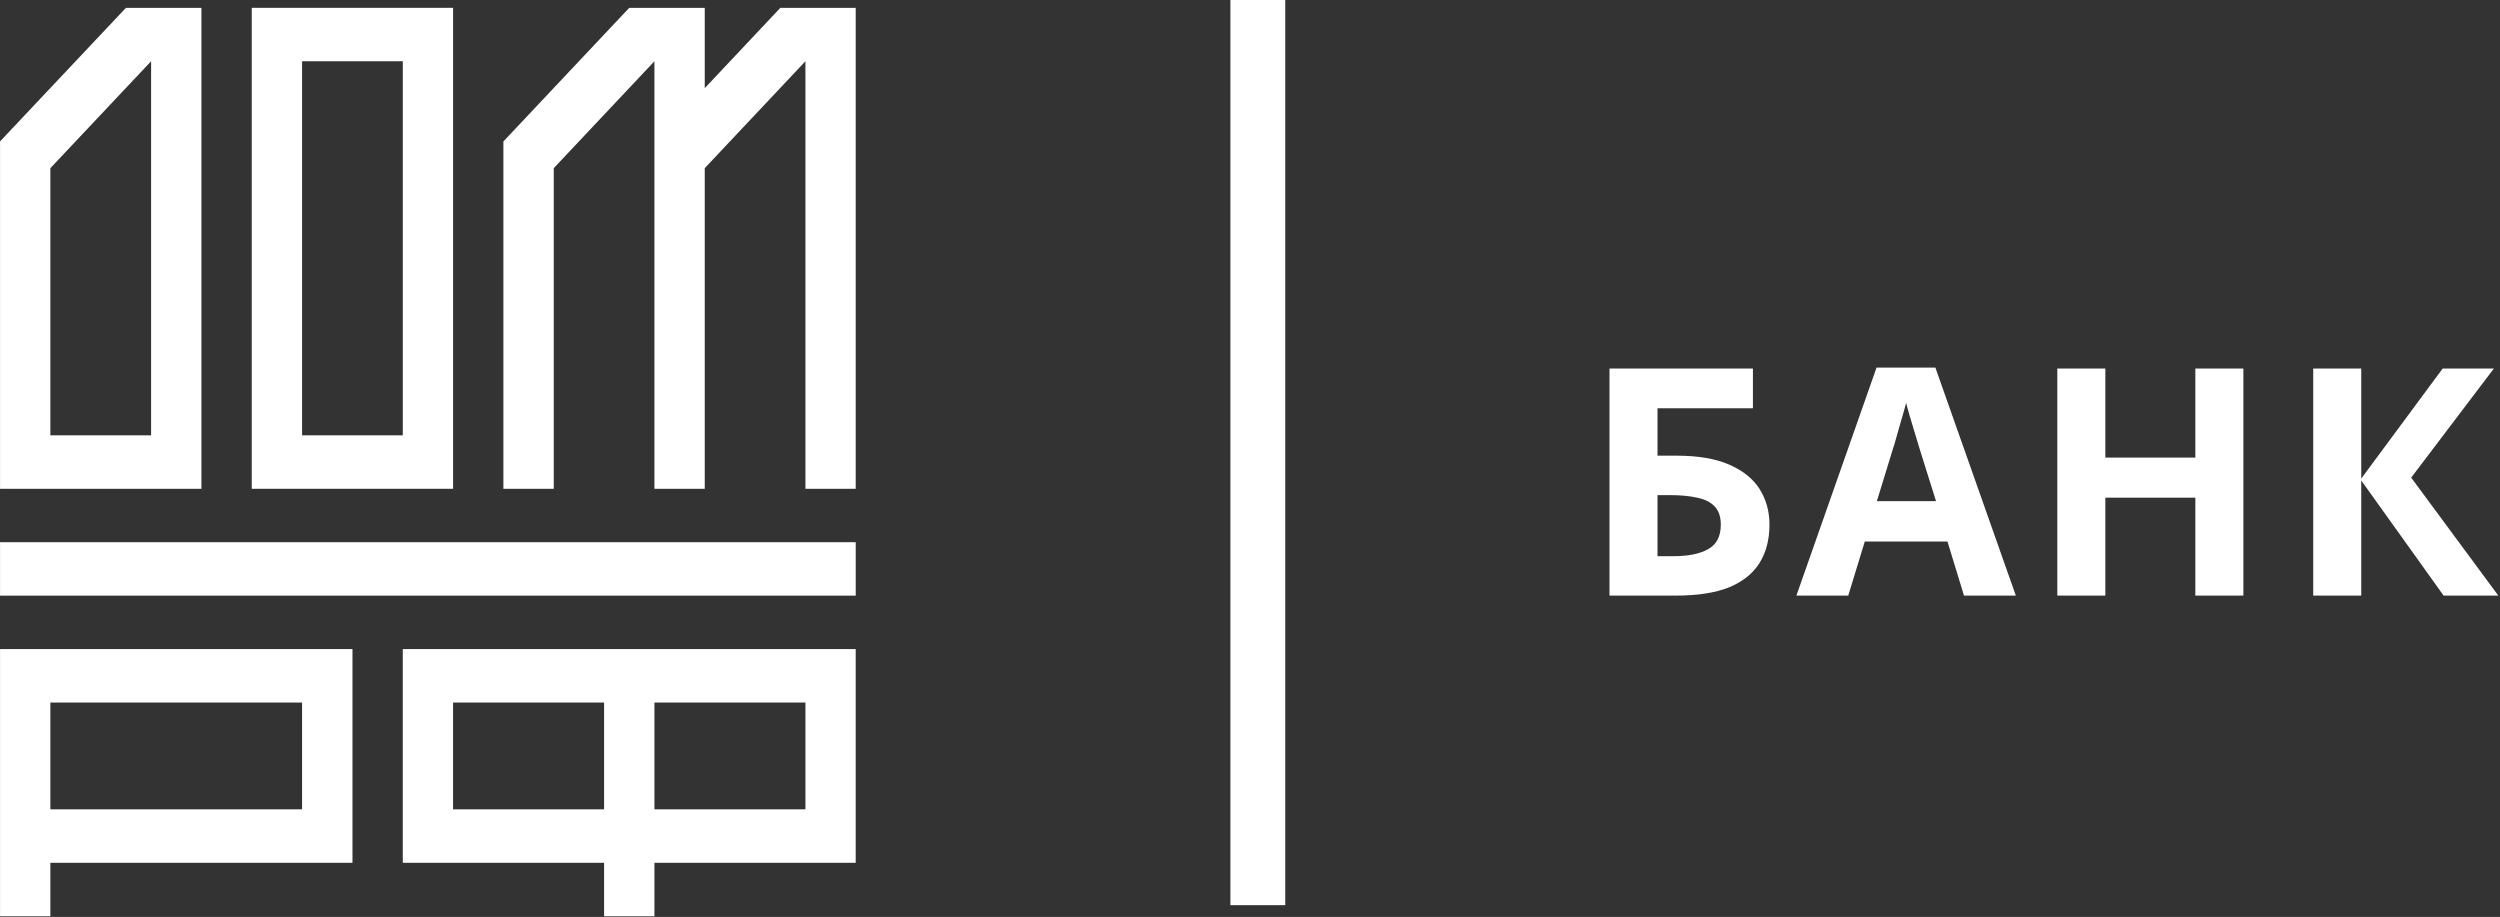
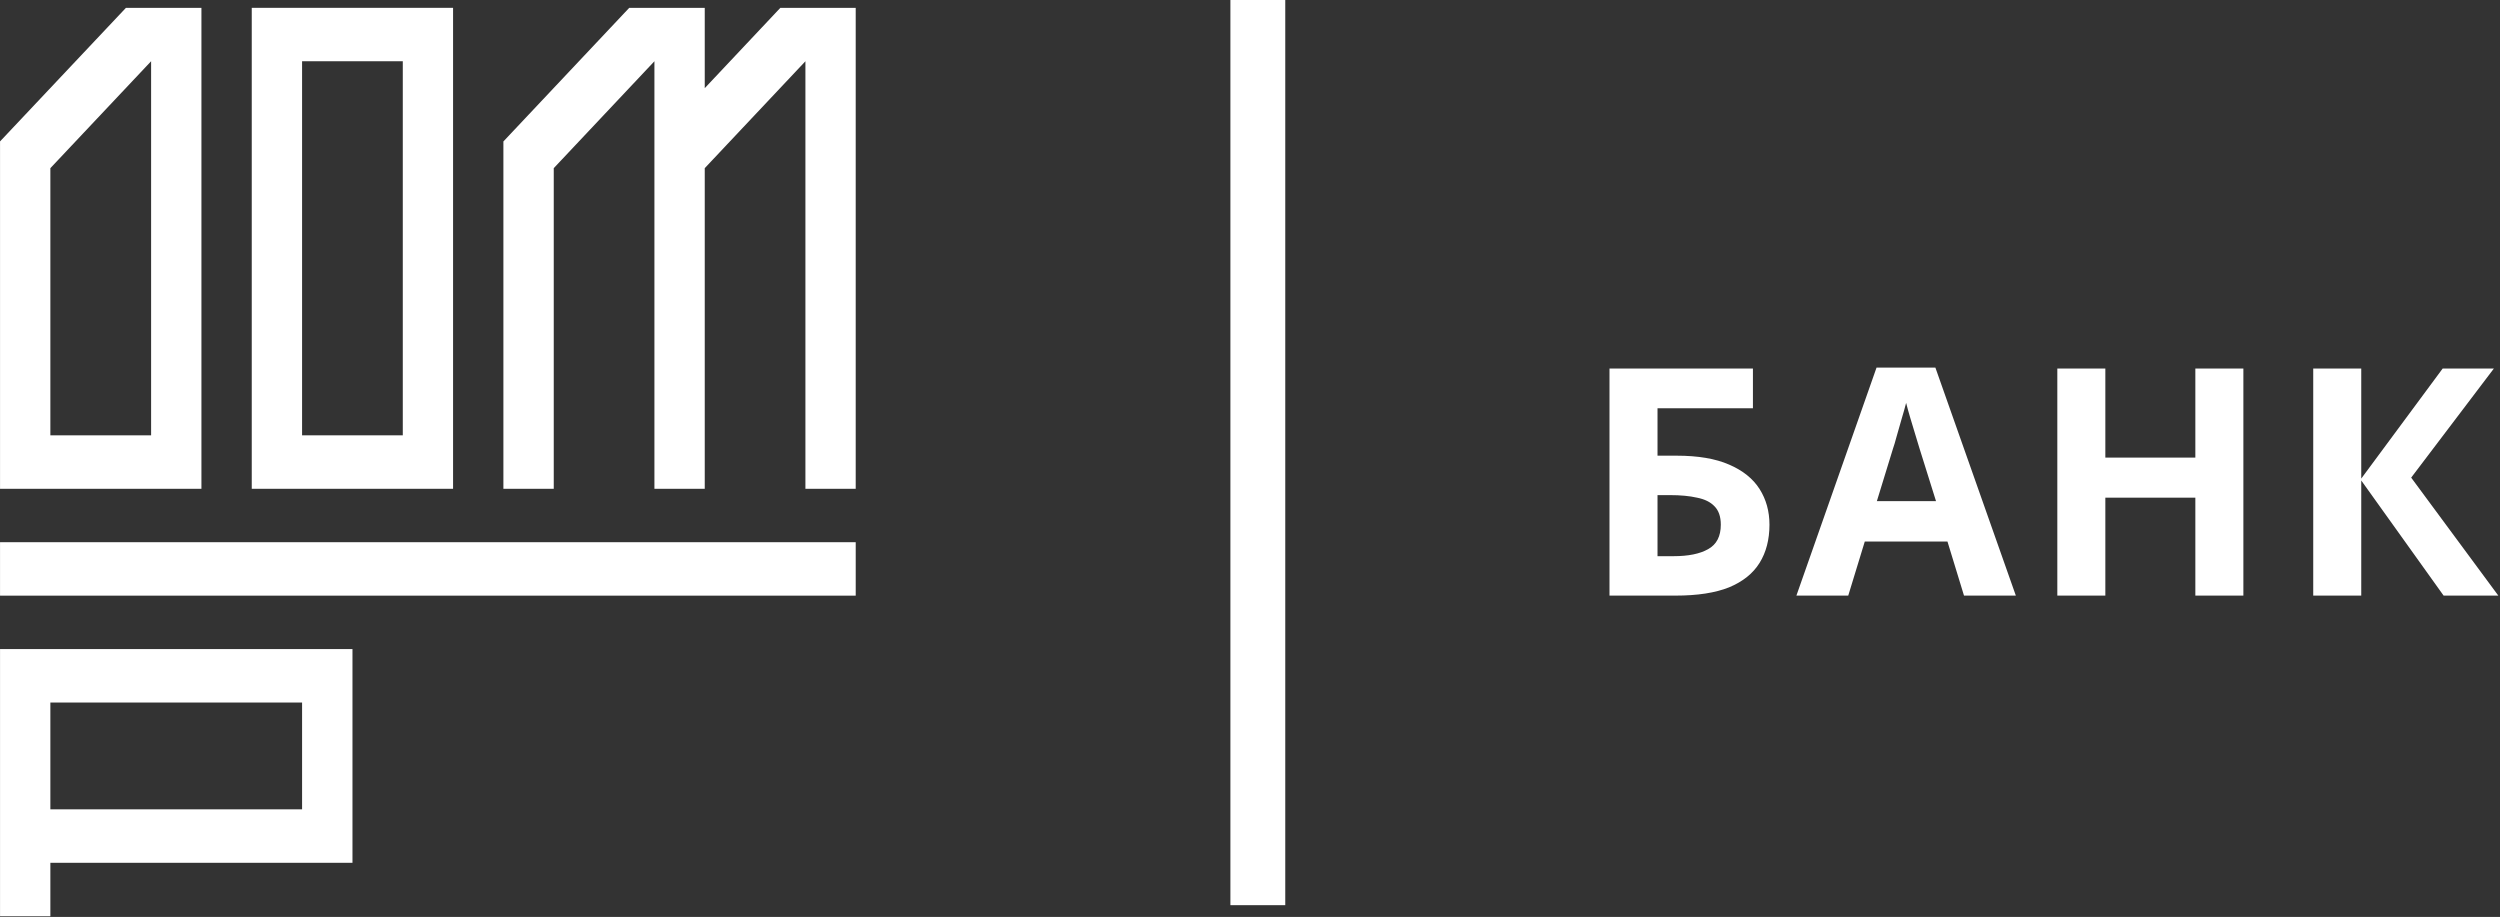
<svg xmlns="http://www.w3.org/2000/svg" width="638" height="234" viewBox="0 0 638 234" fill="none">
  <rect x="0" y="0" width="638" height="234" fill="#333333" stroke="none" />
  <path d="M410.742 152V94.05H447.347V104.196H422.998V116.289H427.868C433.333 116.289 437.797 117.046 441.259 118.561C444.776 120.076 447.374 122.159 449.051 124.811C450.728 127.462 451.567 130.492 451.567 133.901C451.567 137.688 450.728 140.935 449.051 143.64C447.374 146.346 444.776 148.429 441.259 149.89C437.742 151.297 433.197 152 427.624 152H410.742ZM427.137 141.936C430.871 141.936 433.793 141.341 435.903 140.15C438.067 138.96 439.149 136.877 439.149 133.901C439.149 131.845 438.608 130.276 437.526 129.193C436.498 128.111 435.01 127.381 433.062 127.002C431.168 126.569 428.869 126.353 426.163 126.353H422.998V141.936H427.137ZM501.214 152L496.993 138.202H475.891L471.671 152H458.441L478.894 93.807H493.909L514.443 152H501.214ZM489.851 114.422C489.58 113.502 489.229 112.339 488.796 110.932C488.363 109.525 487.93 108.091 487.497 106.63C487.064 105.169 486.713 103.898 486.442 102.816C486.171 103.898 485.793 105.251 485.306 106.874C484.873 108.443 484.44 109.958 484.007 111.419C483.628 112.826 483.331 113.827 483.114 114.422L478.975 127.895H494.071L489.851 114.422ZM572.509 152H560.253V127.002H537.284V152H525.029V94.05H537.284V116.776H560.253V94.05H572.509V152ZM637.572 152H623.612L602.591 122.619V152H590.336V94.05H602.591V122.132L623.369 94.05H636.436L615.334 121.889L637.572 152Z" fill="white" />
  <path d="M199.118 2V2.029L179.851 22.497V2H160.581L128.466 36.099V124.74H141.317V42.914L167.008 15.63V124.74H179.851V42.914L205.542 15.63V124.74H218.376V2H199.118Z" fill="white" />
  <path d="M0.009 124.74H51.405V2H32.138L0 36.099H0.009V124.74ZM38.563 15.627V111.093H12.854V42.914L38.563 15.627Z" fill="white" />
  <path d="M115.623 2H64.247V124.74H115.623V2ZM77.09 15.63H102.792V111.096H77.09V15.63Z" fill="white" />
  <path d="M0.009 152.009H218.377V138.37H0.009V152.009Z" fill="white" />
  <path d="M0.009 165.645V233.833H12.854V220.189H89.951V165.645H0.009ZM77.091 206.55H12.854V179.284H77.091V206.55Z" fill="white" />
-   <path d="M102.79 165.645V220.189H154.166V233.833H167.009V220.189H218.374V165.645H102.79ZM115.621 179.284H154.163V206.55H115.621V179.284ZM205.543 206.55H167.009V179.284H205.543V206.55Z" fill="white" />
  <rect x="314" width="14" height="231" fill="white" />
</svg>